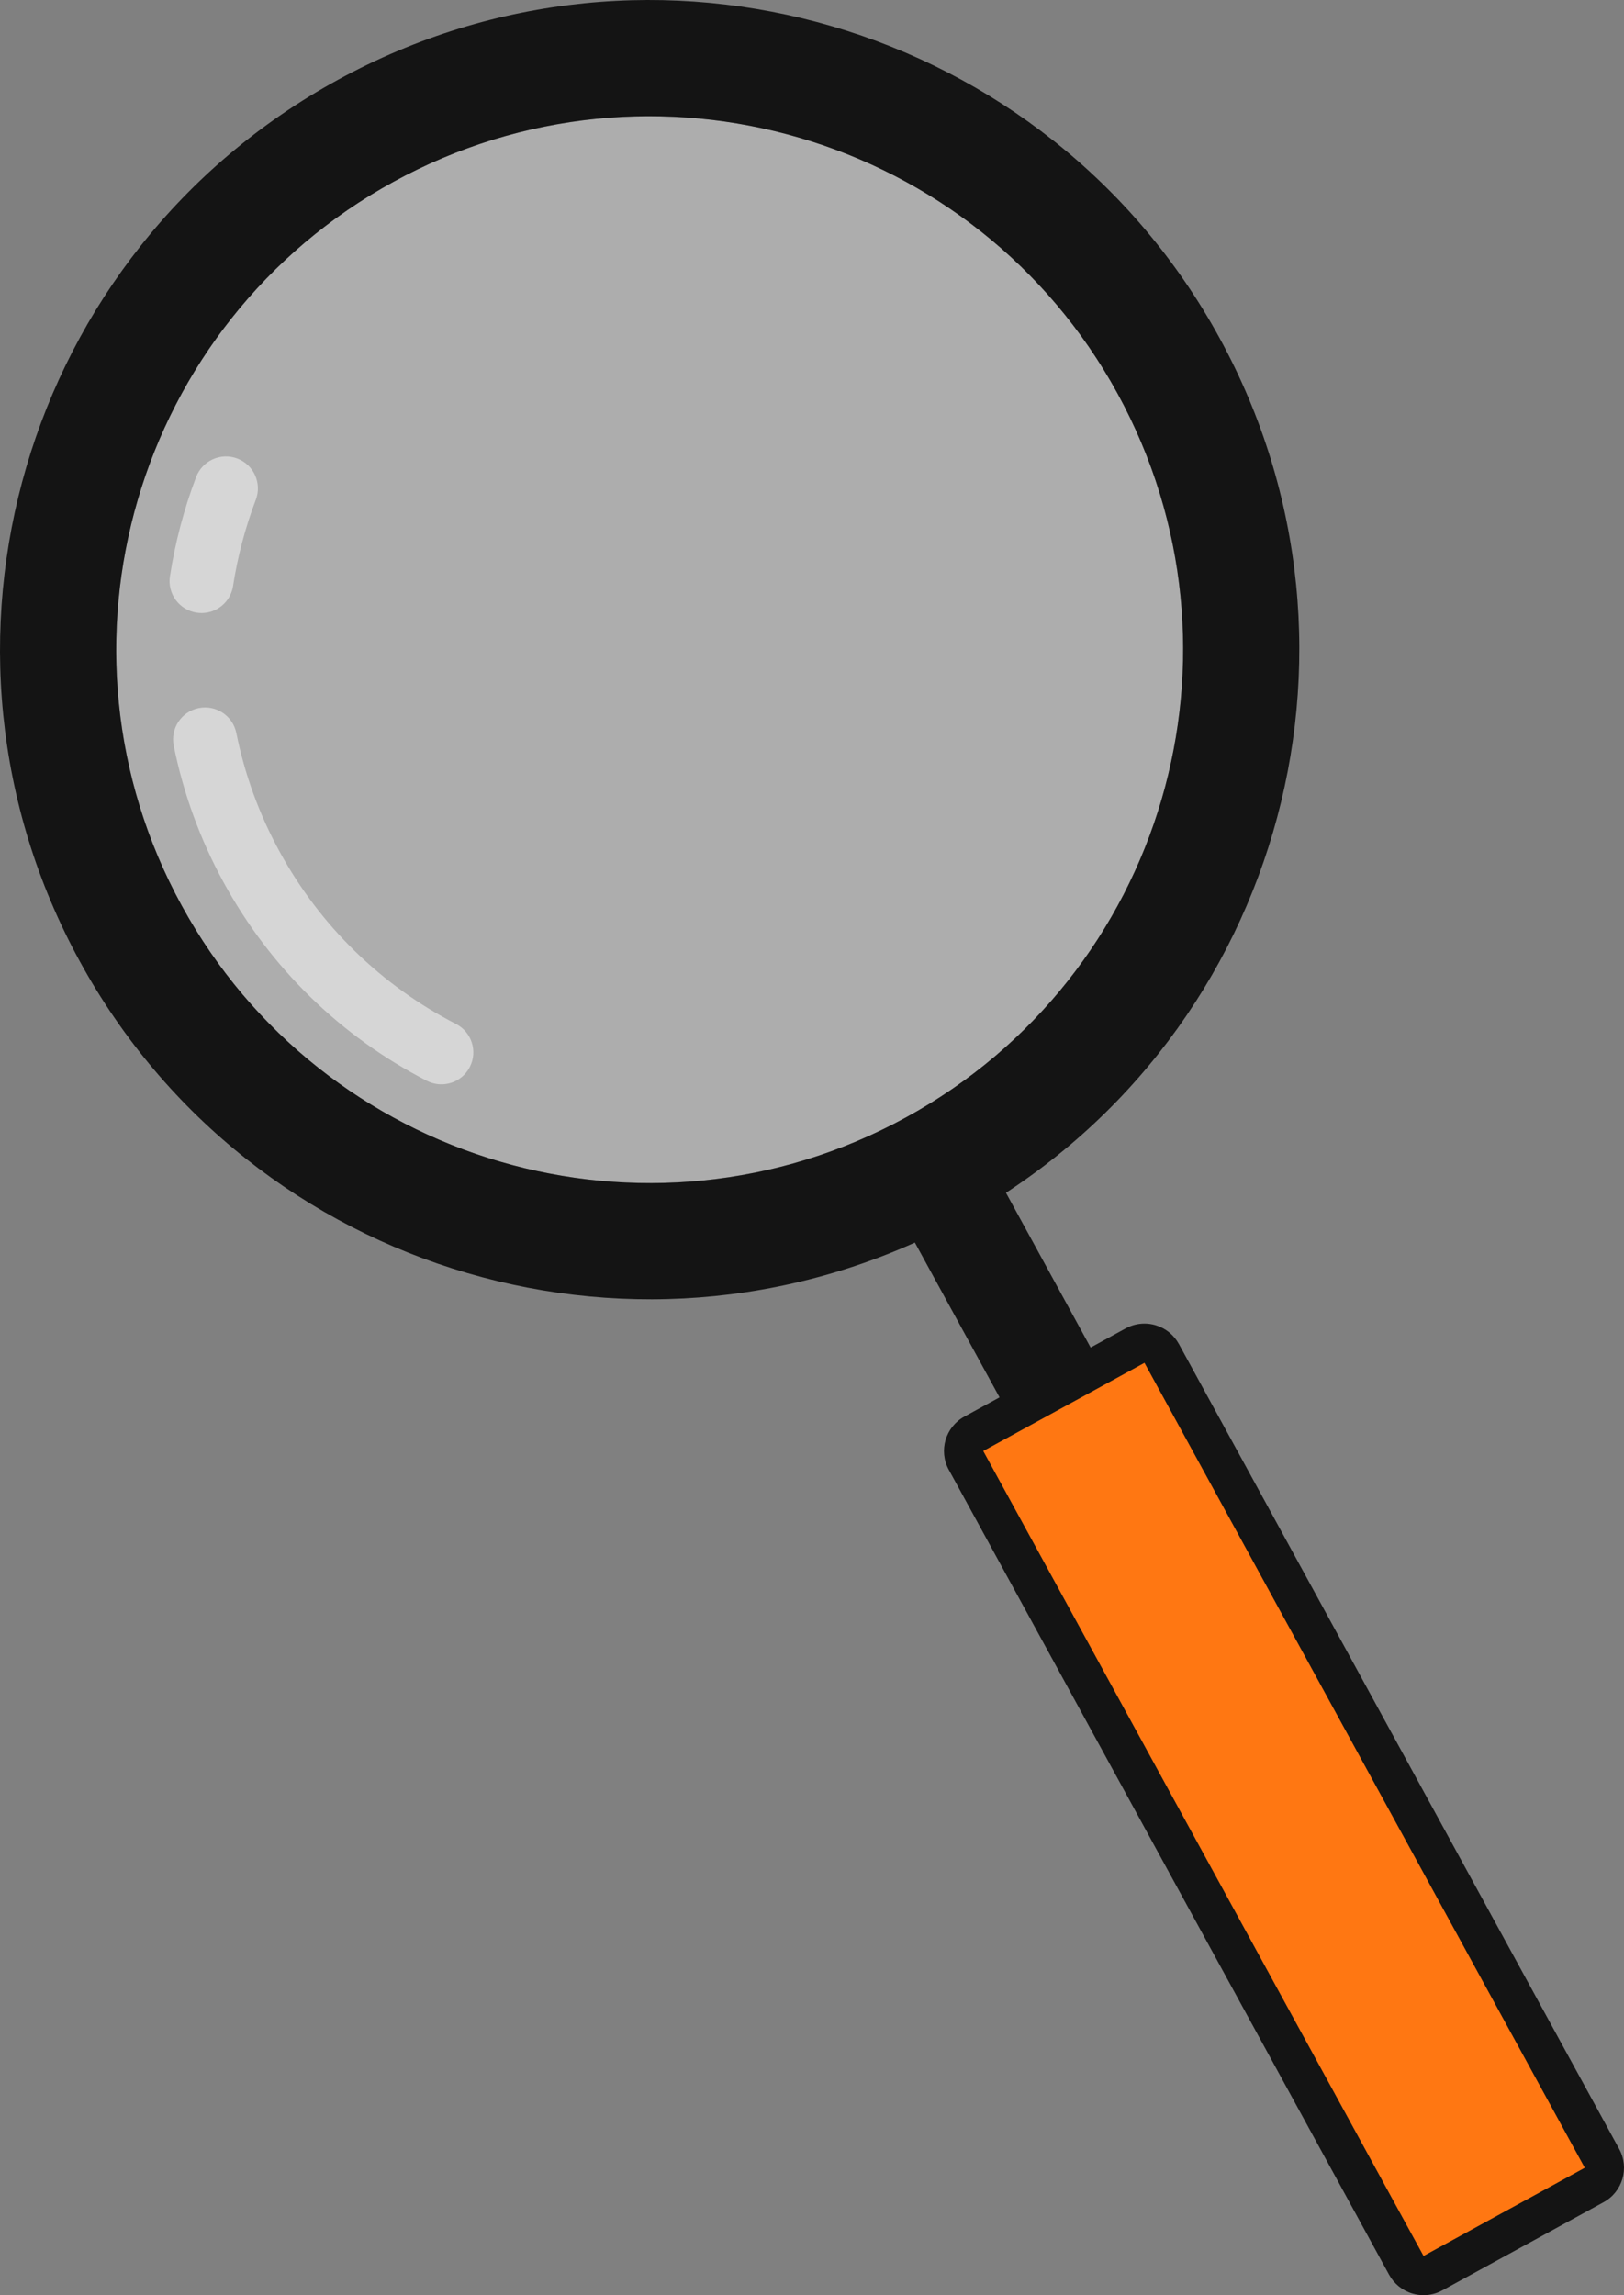
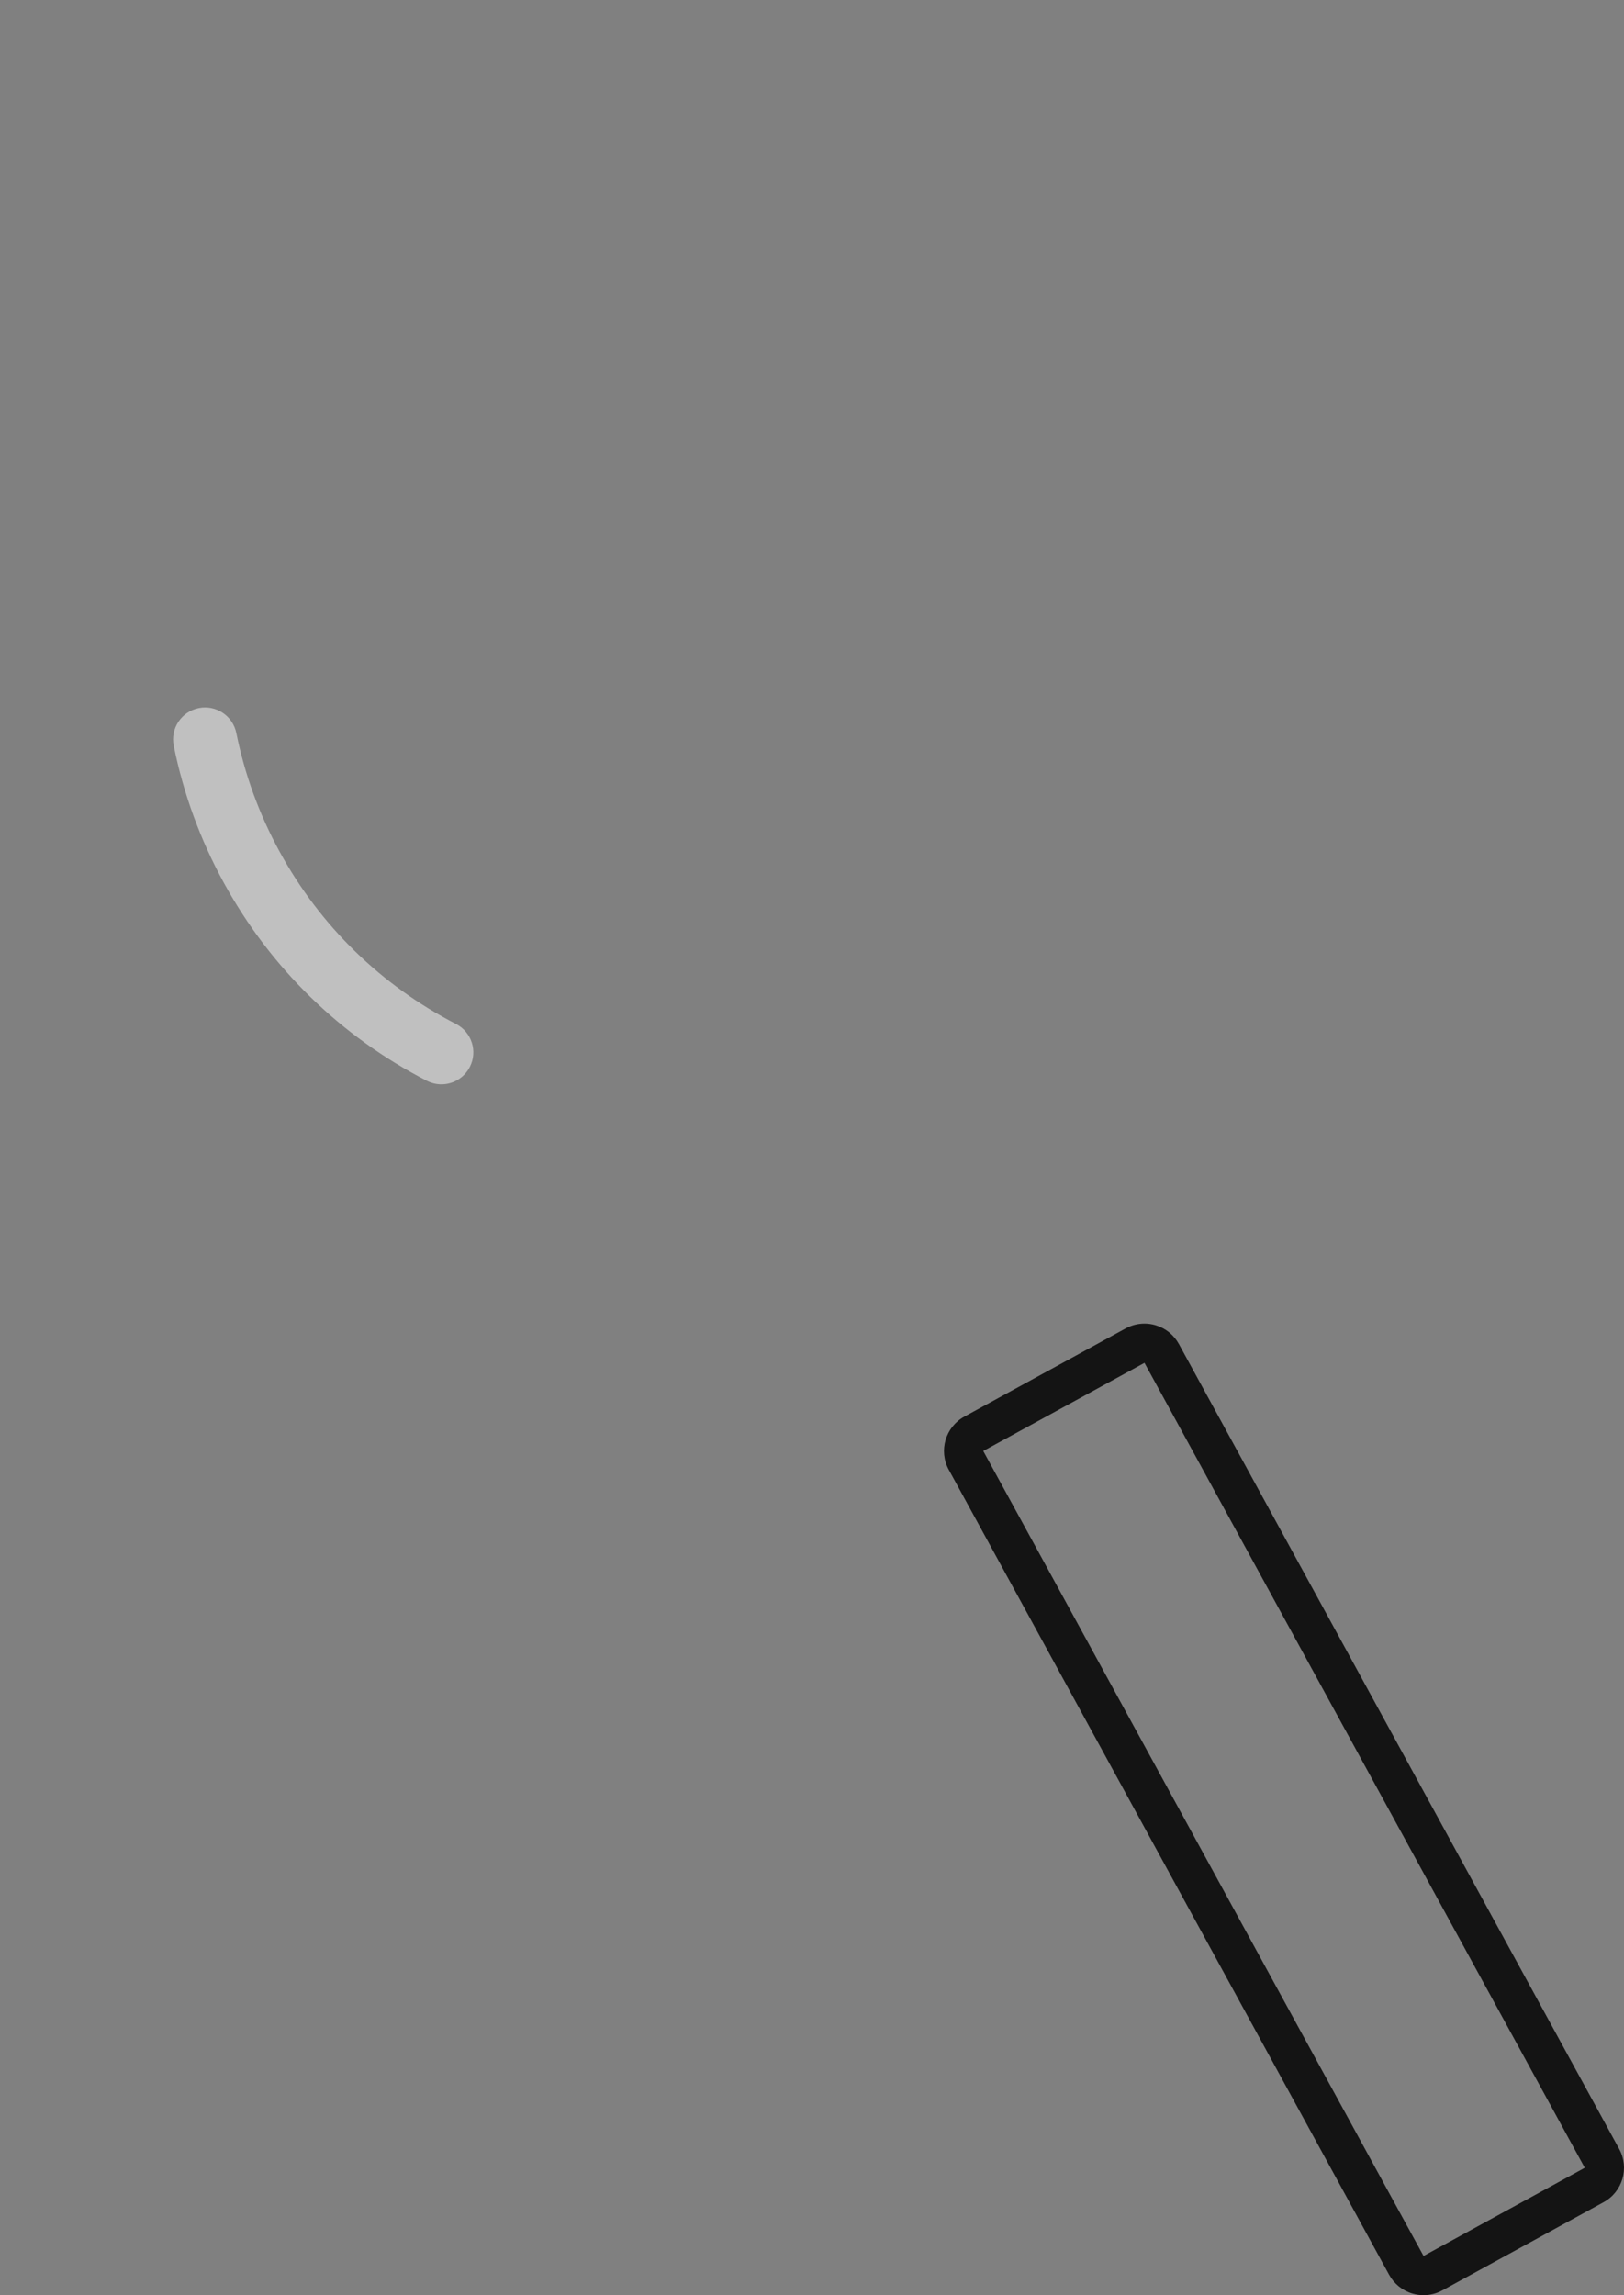
<svg xmlns="http://www.w3.org/2000/svg" viewBox="0 0 1282.91 1813.18">
  <rect x="0" y="0" width="1282.91" height="1813.18" fill="#808080" stroke="none" />
  <defs>
    <style>.d{fill:#ff7712;}.e,.f{opacity:.5;}.g{isolation:isolate;}.h{fill:#dadada;}.i{fill:#141414;}.f{fill:#fff;mix-blend-mode:screen;}</style>
  </defs>
  <g class="g">
    <g id="a" />
    <g id="b">
      <g id="c">
        <g>
-           <rect class="i" x="740.69" y="881.73" width="82.01" height="244.71" transform="translate(-385.95 498.27) rotate(-28.68)" />
          <g class="e">
-             <circle class="h" cx="513.21" cy="513.21" r="421.36" transform="translate(-212.58 513.21) rotate(-45)" />
-           </g>
-           <path class="f" d="M171.28,481.21c-4.69,2.57-10.24,3.67-15.94,2.79-13.77-2.12-23.22-15.01-21.09-28.78,4.12-26.71,11.07-53.08,20.67-78.36,4.96-13.03,19.52-19.58,32.54-14.63,13.03,4.95,19.58,19.52,14.63,32.55-8.35,21.99-14.4,44.91-17.98,68.13-1.24,8.07-6.19,14.66-12.85,18.3Z" />
+             </g>
          <path class="f" d="M360.82,853.49c-7.1,3.89-15.94,4.29-23.68,.3-68.11-35.09-123.58-89.22-160.4-156.54-18.61-34.03-31.9-70.42-39.5-108.16-2.75-13.66,6.08-26.96,19.76-29.72,13.66-2.75,26.97,6.1,29.71,19.76,6.59,32.75,18.13,64.34,34.3,93.9,31.97,58.45,80.11,105.44,139.23,135.9,12.39,6.38,17.26,21.6,10.88,33.98-2.4,4.65-6.04,8.24-10.3,10.57Z" />
-           <path class="i" d="M266.99,63.03C18.36,199.02-72.95,510.81,63.03,759.44c135.99,248.63,447.78,339.94,696.41,203.95,248.63-135.99,339.94-447.78,203.95-696.41C827.41,18.36,515.61-72.95,266.99,63.03Zm448.42,819.85c-204.17,111.67-460.2,36.69-571.87-167.48C31.87,511.24,106.85,255.21,311.02,143.54c204.17-111.67,460.2-36.69,571.87,167.48,111.67,204.16,36.69,460.2-167.48,571.87Z" />
          <g>
-             <path class="d" d="M1124.56,1797.68c-1.46,0-2.93-.21-4.36-.62-3.95-1.16-7.27-3.83-9.24-7.44l-347.82-635.91c-4.11-7.51-1.35-16.93,6.16-21.04l127.35-69.66c2.3-1.26,4.86-1.9,7.44-1.9,1.46,0,2.93,.21,4.36,.62,3.95,1.16,7.27,3.83,9.24,7.44l347.82,635.92c4.11,7.51,1.35,16.93-6.16,21.04l-127.35,69.65c-2.3,1.26-4.86,1.9-7.44,1.9Z" />
            <path class="i" d="M904.09,1076.61l347.82,635.91-127.35,69.65-347.82-635.91,127.35-69.65m0-31c-5.15,0-10.27,1.28-14.88,3.8l-127.35,69.65c-15.02,8.22-20.54,27.05-12.32,42.07l347.82,635.91c3.95,7.21,10.59,12.56,18.48,14.87,2.86,.84,5.79,1.25,8.71,1.25,5.15,0,10.27-1.28,14.88-3.8l127.35-69.65c15.02-8.22,20.54-27.05,12.32-42.07l-347.82-635.91c-3.95-7.21-10.59-12.56-18.48-14.87-2.86-.84-5.79-1.25-8.71-1.25h0Z" />
          </g>
        </g>
      </g>
    </g>
  </g>
</svg>